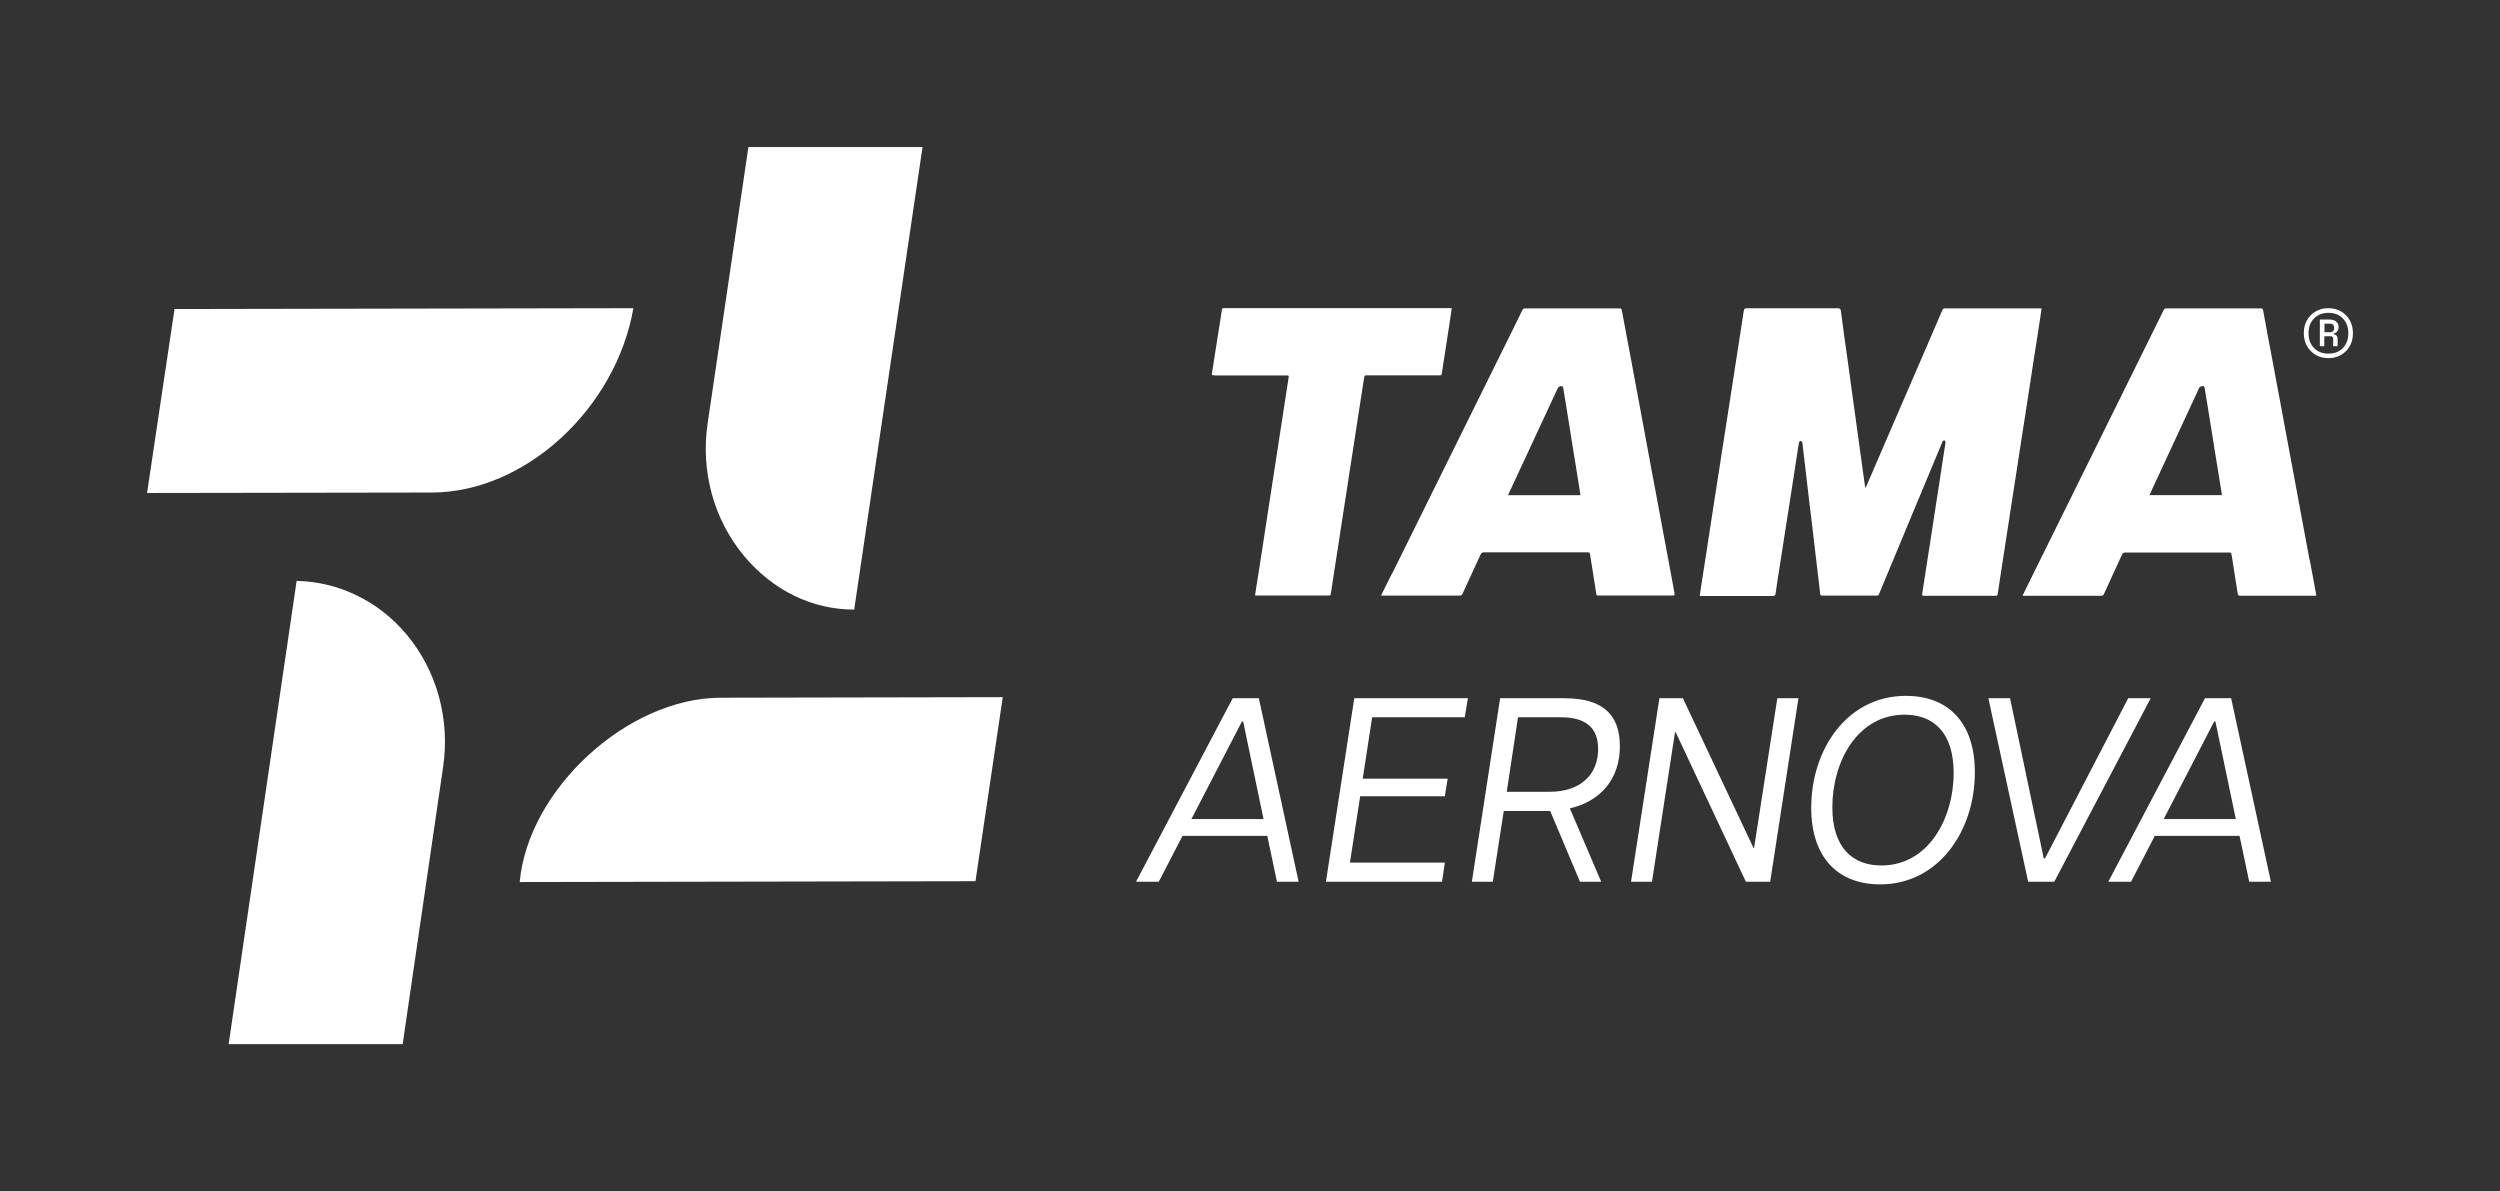
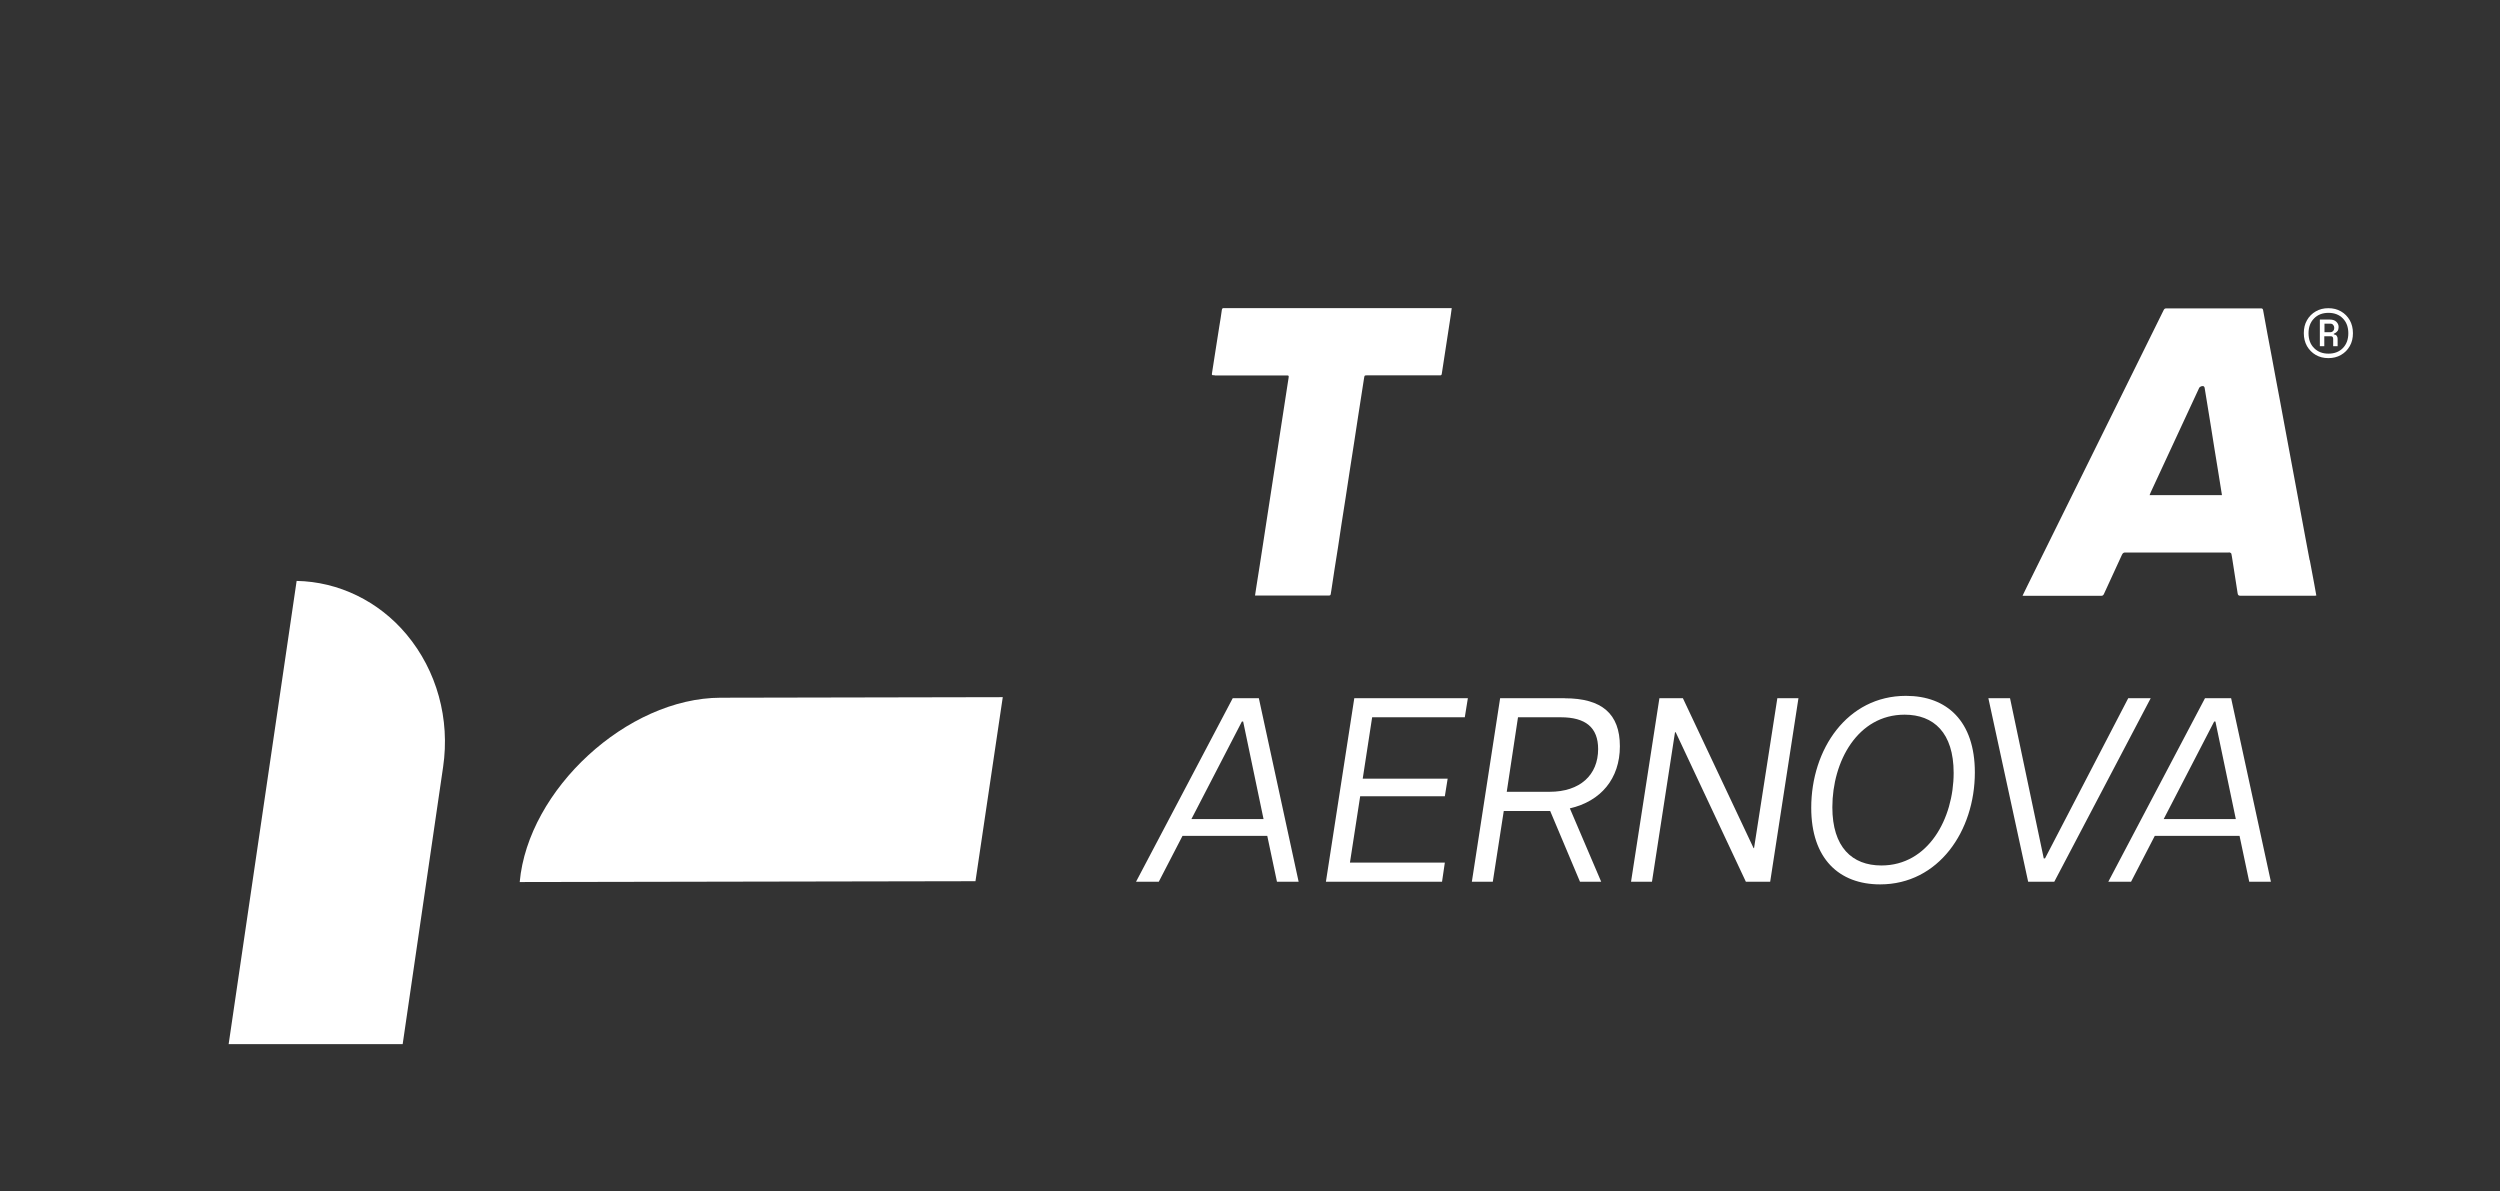
<svg xmlns="http://www.w3.org/2000/svg" width="170" height="81" viewBox="0 0 170 81" fill="none">
  <rect x="0" y="0" width="170" height="81" fill="#333333" stroke="none" />
-   <path d="M123.485 37.938C123.583 38.749 123.682 39.566 123.774 40.377C123.787 40.471 123.811 40.503 123.91 40.503C125.149 40.503 126.382 40.503 127.621 40.503C127.701 40.503 127.744 40.478 127.775 40.395C127.96 39.946 128.145 39.502 128.33 39.059C128.915 37.659 129.495 36.266 130.074 34.866C130.623 33.549 131.171 32.231 131.72 30.92C131.843 30.629 131.966 30.344 132.083 30.052C132.114 29.97 132.17 29.926 132.244 29.957C132.275 29.97 132.287 30.052 132.293 30.11C132.293 30.148 132.281 30.186 132.274 30.23C132.213 30.623 132.151 31.022 132.09 31.414C132.016 31.915 131.942 32.415 131.862 32.922C131.763 33.542 131.664 34.163 131.572 34.784C131.473 35.404 131.387 36.025 131.288 36.646C131.196 37.26 131.091 37.875 130.999 38.495C130.9 39.122 130.814 39.743 130.709 40.37C130.69 40.49 130.709 40.516 130.826 40.516C132.447 40.516 134.068 40.516 135.695 40.516C135.8 40.516 135.837 40.471 135.85 40.37C135.868 40.199 135.899 40.028 135.924 39.857C136.004 39.331 136.084 38.812 136.164 38.286C136.238 37.792 136.318 37.292 136.392 36.798C136.472 36.285 136.552 35.772 136.632 35.252C136.713 34.752 136.787 34.252 136.86 33.745C136.941 33.238 137.021 32.725 137.101 32.219C137.175 31.718 137.255 31.218 137.329 30.711C137.409 30.186 137.495 29.654 137.576 29.128C137.649 28.634 137.73 28.146 137.804 27.652C137.884 27.139 137.964 26.626 138.044 26.107C138.118 25.606 138.198 25.106 138.272 24.599C138.352 24.093 138.432 23.579 138.512 23.073C138.593 22.547 138.673 22.028 138.753 21.502C138.777 21.331 138.802 21.154 138.827 20.976C138.771 20.976 138.741 20.97 138.716 20.97C136.558 20.97 134.401 20.97 132.25 20.97C132.164 20.97 132.12 20.995 132.083 21.078C131.732 21.895 131.381 22.712 131.029 23.529C130.339 25.119 129.649 26.715 128.964 28.304C128.28 29.888 127.602 31.465 126.918 33.048C126.906 33.086 126.875 33.118 126.838 33.181C126.813 32.998 126.789 32.852 126.77 32.706C126.696 32.143 126.616 31.579 126.536 31.015C126.456 30.433 126.376 29.85 126.295 29.267C126.234 28.837 126.178 28.406 126.117 27.969C126.037 27.392 125.956 26.816 125.876 26.233C125.802 25.676 125.722 25.112 125.648 24.555C125.568 23.985 125.488 23.415 125.408 22.851C125.328 22.281 125.254 21.711 125.18 21.141C125.161 21.002 125.112 20.964 124.97 20.964C122.905 20.964 120.84 20.964 118.775 20.964C118.751 20.964 118.72 20.957 118.701 20.964C118.664 20.989 118.609 21.014 118.597 21.052C118.566 21.179 118.547 21.312 118.529 21.445C118.455 21.939 118.375 22.439 118.301 22.933C118.221 23.447 118.141 23.959 118.06 24.479C117.98 24.986 117.906 25.492 117.826 25.999C117.752 26.499 117.672 27 117.592 27.506C117.512 28.019 117.432 28.532 117.352 29.052C117.278 29.552 117.197 30.052 117.117 30.559C117.037 31.072 116.957 31.585 116.877 32.105C116.797 32.605 116.723 33.105 116.643 33.612C116.563 34.131 116.482 34.651 116.402 35.17C116.328 35.664 116.248 36.165 116.174 36.659C116.094 37.165 116.014 37.672 115.94 38.179C115.86 38.704 115.774 39.236 115.693 39.762C115.656 40.009 115.619 40.256 115.582 40.516C115.644 40.516 115.693 40.529 115.743 40.529C117.345 40.529 118.942 40.529 120.544 40.529C120.68 40.529 120.723 40.484 120.742 40.351C120.81 39.844 120.89 39.338 120.97 38.831C121.05 38.305 121.13 37.786 121.216 37.26C121.29 36.766 121.364 36.279 121.444 35.785C121.525 35.259 121.605 34.739 121.691 34.214C121.765 33.72 121.839 33.232 121.919 32.738C121.999 32.219 122.079 31.699 122.159 31.18C122.215 30.813 122.264 30.452 122.332 30.084C122.338 30.04 122.4 29.989 122.449 29.977C122.474 29.97 122.523 30.04 122.554 30.078C122.566 30.09 122.566 30.122 122.566 30.141C122.64 30.775 122.714 31.408 122.788 32.035C122.862 32.687 122.936 33.346 123.016 33.998C123.096 34.657 123.176 35.316 123.257 35.975C123.337 36.633 123.405 37.292 123.485 37.951" fill="white" />
  <path d="M157.054 38.09C156.955 37.577 156.863 37.058 156.764 36.545C156.671 36.032 156.573 35.525 156.48 35.012C156.388 34.499 156.289 33.986 156.197 33.479C156.098 32.96 156.006 32.44 155.907 31.921C155.815 31.414 155.722 30.908 155.624 30.401C155.525 29.881 155.426 29.362 155.334 28.843C155.235 28.33 155.143 27.823 155.05 27.31C154.952 26.797 154.859 26.29 154.761 25.777C154.668 25.264 154.576 24.751 154.477 24.244C154.385 23.732 154.286 23.225 154.187 22.712C154.089 22.173 153.984 21.635 153.892 21.097C153.873 20.995 153.836 20.97 153.737 20.97C151.592 20.97 149.453 20.97 147.308 20.97C147.216 20.97 147.173 21.002 147.13 21.084C146.581 22.192 146.032 23.301 145.484 24.416C144.22 26.962 142.963 29.514 141.705 32.06C140.423 34.651 139.141 37.248 137.859 39.838C137.754 40.053 137.649 40.269 137.532 40.51C137.6 40.51 137.649 40.516 137.693 40.516C139.419 40.516 141.144 40.516 142.87 40.516C142.975 40.516 143.024 40.484 143.068 40.389C143.474 39.502 143.887 38.616 144.294 37.723C144.35 37.602 144.418 37.564 144.541 37.571C146.871 37.571 149.201 37.571 151.531 37.571C151.568 37.571 151.605 37.558 151.635 37.571C151.672 37.59 151.728 37.621 151.734 37.659C151.765 37.786 151.777 37.925 151.802 38.052C151.925 38.818 152.042 39.578 152.159 40.345C152.178 40.459 152.215 40.51 152.338 40.51C154.009 40.51 155.679 40.51 157.35 40.51C157.393 40.51 157.442 40.51 157.51 40.497C157.454 40.199 157.405 39.92 157.356 39.642C157.263 39.129 157.165 38.609 157.066 38.096M146.168 33.675C146.199 33.593 146.224 33.53 146.254 33.466C147.352 31.104 148.449 28.748 149.54 26.385C149.589 26.278 149.774 26.214 149.866 26.278C149.891 26.297 149.91 26.341 149.916 26.379C149.984 26.772 150.045 27.158 150.107 27.551C150.187 28.045 150.267 28.532 150.347 29.026C150.421 29.508 150.501 29.983 150.575 30.464C150.655 30.958 150.736 31.446 150.816 31.94C150.908 32.51 151.001 33.08 151.093 33.669H146.168V33.675Z" fill="white" />
-   <path d="M94.619 39.065C94.385 39.534 94.157 40.003 93.91 40.497C93.984 40.497 94.027 40.503 94.076 40.503C95.802 40.503 97.528 40.503 99.254 40.503C99.353 40.503 99.408 40.471 99.451 40.377C99.858 39.49 100.271 38.603 100.678 37.71C100.734 37.59 100.801 37.558 100.925 37.558C102.669 37.558 104.42 37.558 106.17 37.558C106.768 37.558 107.366 37.558 107.964 37.558C108.062 37.558 108.112 37.583 108.124 37.691C108.155 37.932 108.198 38.166 108.235 38.4C108.334 39.04 108.438 39.673 108.537 40.313C108.562 40.497 108.562 40.497 108.747 40.497H112.143C112.673 40.497 113.209 40.497 113.746 40.497C113.844 40.497 113.887 40.478 113.869 40.364C113.82 40.123 113.783 39.883 113.739 39.642C113.641 39.122 113.542 38.603 113.45 38.084C113.357 37.577 113.259 37.07 113.166 36.564C113.068 36.044 112.975 35.531 112.877 35.018C112.784 34.505 112.685 33.992 112.593 33.485C112.494 32.96 112.396 32.434 112.297 31.915C112.198 31.402 112.106 30.895 112.014 30.382C111.915 29.869 111.822 29.356 111.73 28.849C111.631 28.336 111.539 27.823 111.446 27.316C111.348 26.803 111.255 26.284 111.157 25.771C111.058 25.258 110.966 24.745 110.873 24.238C110.781 23.725 110.682 23.218 110.584 22.705C110.485 22.167 110.38 21.629 110.281 21.09C110.263 20.995 110.226 20.97 110.14 20.97C107.995 20.97 105.843 20.97 103.698 20.97C103.612 20.97 103.563 21.002 103.526 21.078C103.347 21.445 103.168 21.806 102.99 22.173C101.486 25.22 99.975 28.26 98.471 31.307C97.189 33.897 95.913 36.488 94.631 39.072M102.7 33.34C103.772 31.028 104.845 28.716 105.924 26.404C105.979 26.284 106.145 26.214 106.25 26.278C106.275 26.29 106.293 26.341 106.3 26.379C106.367 26.772 106.429 27.158 106.491 27.551C106.571 28.045 106.651 28.545 106.731 29.039C106.805 29.52 106.885 29.995 106.959 30.477C107.039 30.971 107.119 31.459 107.2 31.953C107.292 32.51 107.378 33.067 107.465 33.625C107.465 33.637 107.465 33.65 107.458 33.675H102.546C102.601 33.555 102.644 33.447 102.694 33.34" fill="white" />
  <path d="M82.605 25.53H87.487C87.641 25.53 87.647 25.543 87.623 25.701C87.592 25.885 87.561 26.069 87.537 26.252C87.463 26.746 87.382 27.247 87.308 27.741C87.228 28.26 87.148 28.779 87.068 29.299C86.994 29.793 86.914 30.293 86.84 30.787C86.76 31.307 86.68 31.826 86.6 32.345C86.526 32.846 86.445 33.34 86.371 33.834C86.291 34.353 86.211 34.873 86.131 35.392C86.057 35.886 85.977 36.386 85.903 36.88C85.823 37.4 85.743 37.919 85.663 38.438C85.582 38.945 85.502 39.458 85.422 39.965C85.398 40.136 85.373 40.307 85.342 40.497H90.279C90.477 40.497 90.477 40.497 90.507 40.3C90.507 40.275 90.507 40.25 90.52 40.218C90.594 39.718 90.674 39.217 90.748 38.711C90.828 38.204 90.908 37.697 90.988 37.197C91.068 36.69 91.136 36.184 91.216 35.677C91.315 35.056 91.414 34.435 91.506 33.821C91.599 33.207 91.691 32.58 91.79 31.959C91.882 31.338 91.987 30.718 92.079 30.103C92.172 29.483 92.264 28.862 92.363 28.241C92.492 27.399 92.628 26.55 92.757 25.708C92.788 25.524 92.782 25.524 92.967 25.524H97.806C97.849 25.524 97.892 25.524 97.935 25.524C98.003 25.524 98.028 25.492 98.04 25.423C98.102 24.998 98.175 24.567 98.237 24.143C98.373 23.244 98.514 22.351 98.65 21.451C98.675 21.293 98.693 21.135 98.718 20.951H83.32C83.32 20.951 83.259 20.951 83.228 20.951C83.142 20.945 83.105 20.97 83.086 21.071C83.037 21.445 82.975 21.819 82.913 22.192C82.833 22.699 82.753 23.212 82.673 23.719C82.593 24.244 82.513 24.777 82.427 25.302C82.39 25.518 82.39 25.518 82.599 25.518" fill="white" />
  <path d="M159.784 21.774C159.636 21.521 159.439 21.318 159.186 21.173C158.934 21.027 158.65 20.957 158.33 20.957C158.009 20.957 157.726 21.027 157.473 21.173C157.22 21.318 157.023 21.515 156.875 21.774C156.727 22.028 156.659 22.325 156.659 22.655C156.659 22.984 156.733 23.282 156.875 23.535C157.023 23.788 157.22 23.991 157.473 24.137C157.726 24.282 158.009 24.352 158.33 24.352C158.65 24.352 158.934 24.282 159.186 24.137C159.439 23.991 159.636 23.795 159.784 23.535C159.932 23.282 160 22.984 160 22.655C160 22.325 159.926 22.028 159.784 21.774ZM159.316 23.668C159.069 23.922 158.743 24.048 158.336 24.048C157.929 24.048 157.608 23.922 157.356 23.668C157.103 23.415 156.98 23.079 156.98 22.661C156.98 22.243 157.103 21.907 157.356 21.654C157.602 21.401 157.929 21.274 158.336 21.274C158.743 21.274 159.069 21.401 159.316 21.654C159.562 21.907 159.686 22.243 159.686 22.661C159.686 23.079 159.562 23.415 159.316 23.668Z" fill="white" />
  <path d="M158.952 22.515C159.001 22.439 159.026 22.344 159.026 22.237C159.026 22.104 158.977 21.983 158.872 21.882C158.773 21.781 158.625 21.73 158.428 21.73H157.75V23.541H158.052V22.864H158.49C158.601 22.864 158.656 22.921 158.656 23.035V23.541H158.958V23.029C158.958 22.959 158.94 22.895 158.897 22.838C158.86 22.781 158.792 22.75 158.699 22.743V22.693C158.81 22.648 158.89 22.591 158.94 22.515M158.656 22.503C158.607 22.56 158.539 22.591 158.453 22.591H158.065V22.009H158.453C158.545 22.009 158.613 22.034 158.656 22.097C158.706 22.154 158.73 22.224 158.73 22.3C158.73 22.376 158.706 22.446 158.656 22.503Z" fill="white" />
  <path d="M83.826 47.477L77.249 59.96H78.796L80.411 56.838H86.174L86.834 59.96H88.307L85.601 47.477H83.826ZM81.015 55.698L84.448 49.066H84.535L85.921 55.698H81.009H81.015Z" fill="white" />
  <path d="M90.162 59.96H98.058L98.249 58.656H91.796L92.492 54.146H98.249L98.441 52.949H92.665L93.306 48.775H99.606L99.815 47.477H92.092L90.162 59.96Z" fill="white" />
  <path d="M106.398 47.477H102.009L100.086 59.96H101.51L102.256 55.147H105.412L107.44 59.96H108.882L106.75 54.969C108.851 54.488 110.152 52.955 110.152 50.745C110.152 48.534 108.919 47.483 106.404 47.483M105.375 53.842H102.459L103.224 48.775H106.139C107.822 48.775 108.673 49.472 108.673 50.935C108.673 52.702 107.44 53.842 105.375 53.842Z" fill="white" />
  <path d="M119.275 57.674H119.244L114.436 47.477H112.84L110.91 59.96H112.334L113.9 49.795H113.949L118.72 59.96H120.372L122.295 47.477H120.859L119.275 57.674Z" fill="white" />
  <path d="M129.605 47.318C125.611 47.318 123.164 50.941 123.164 54.931C123.164 58.39 125.057 60.138 127.849 60.138C131.825 60.138 134.29 56.502 134.29 52.525C134.29 49.047 132.398 47.318 129.605 47.318ZM127.935 58.852C125.938 58.852 124.6 57.604 124.6 54.893C124.6 51.771 126.32 48.598 129.513 48.598C131.492 48.598 132.848 49.826 132.848 52.556C132.848 55.66 131.128 58.852 127.935 58.852Z" fill="white" />
  <path d="M144.72 47.477L139.061 58.371H138.975L136.682 47.477H135.209L137.915 59.96H139.69L146.248 47.477H144.72Z" fill="white" />
  <path d="M149.94 47.477L143.363 59.96H144.911L146.526 56.838H152.289L152.948 59.96H154.422L151.716 47.477H149.94ZM147.13 55.698L150.563 49.066H150.649L152.036 55.698H147.123H147.13Z" fill="white" />
  <path d="M49.005 47.445C42.651 47.458 35.907 53.69 35.34 59.979L66.332 59.922L68.188 47.407L49.005 47.445Z" fill="white" />
-   <path d="M58.085 41.453L62.733 10H50.892C50.873 10.133 48.118 28.799 48.118 28.799C47.637 32.06 48.543 35.347 50.602 37.811C52.538 40.123 55.188 41.453 58.091 41.453" fill="white" />
-   <path d="M43.07 20.957L11.868 21.014L10 33.523L29.373 33.492C35.728 33.479 41.886 27.766 43.07 20.957Z" fill="white" />
  <path d="M20.171 39.502C20.171 39.502 15.8 69.303 15.548 71H27.382C27.389 70.956 29.484 56.566 30.131 52.157C30.612 48.889 29.706 45.608 27.647 43.144C25.749 40.87 23.012 39.553 20.164 39.502" fill="white" />
</svg>